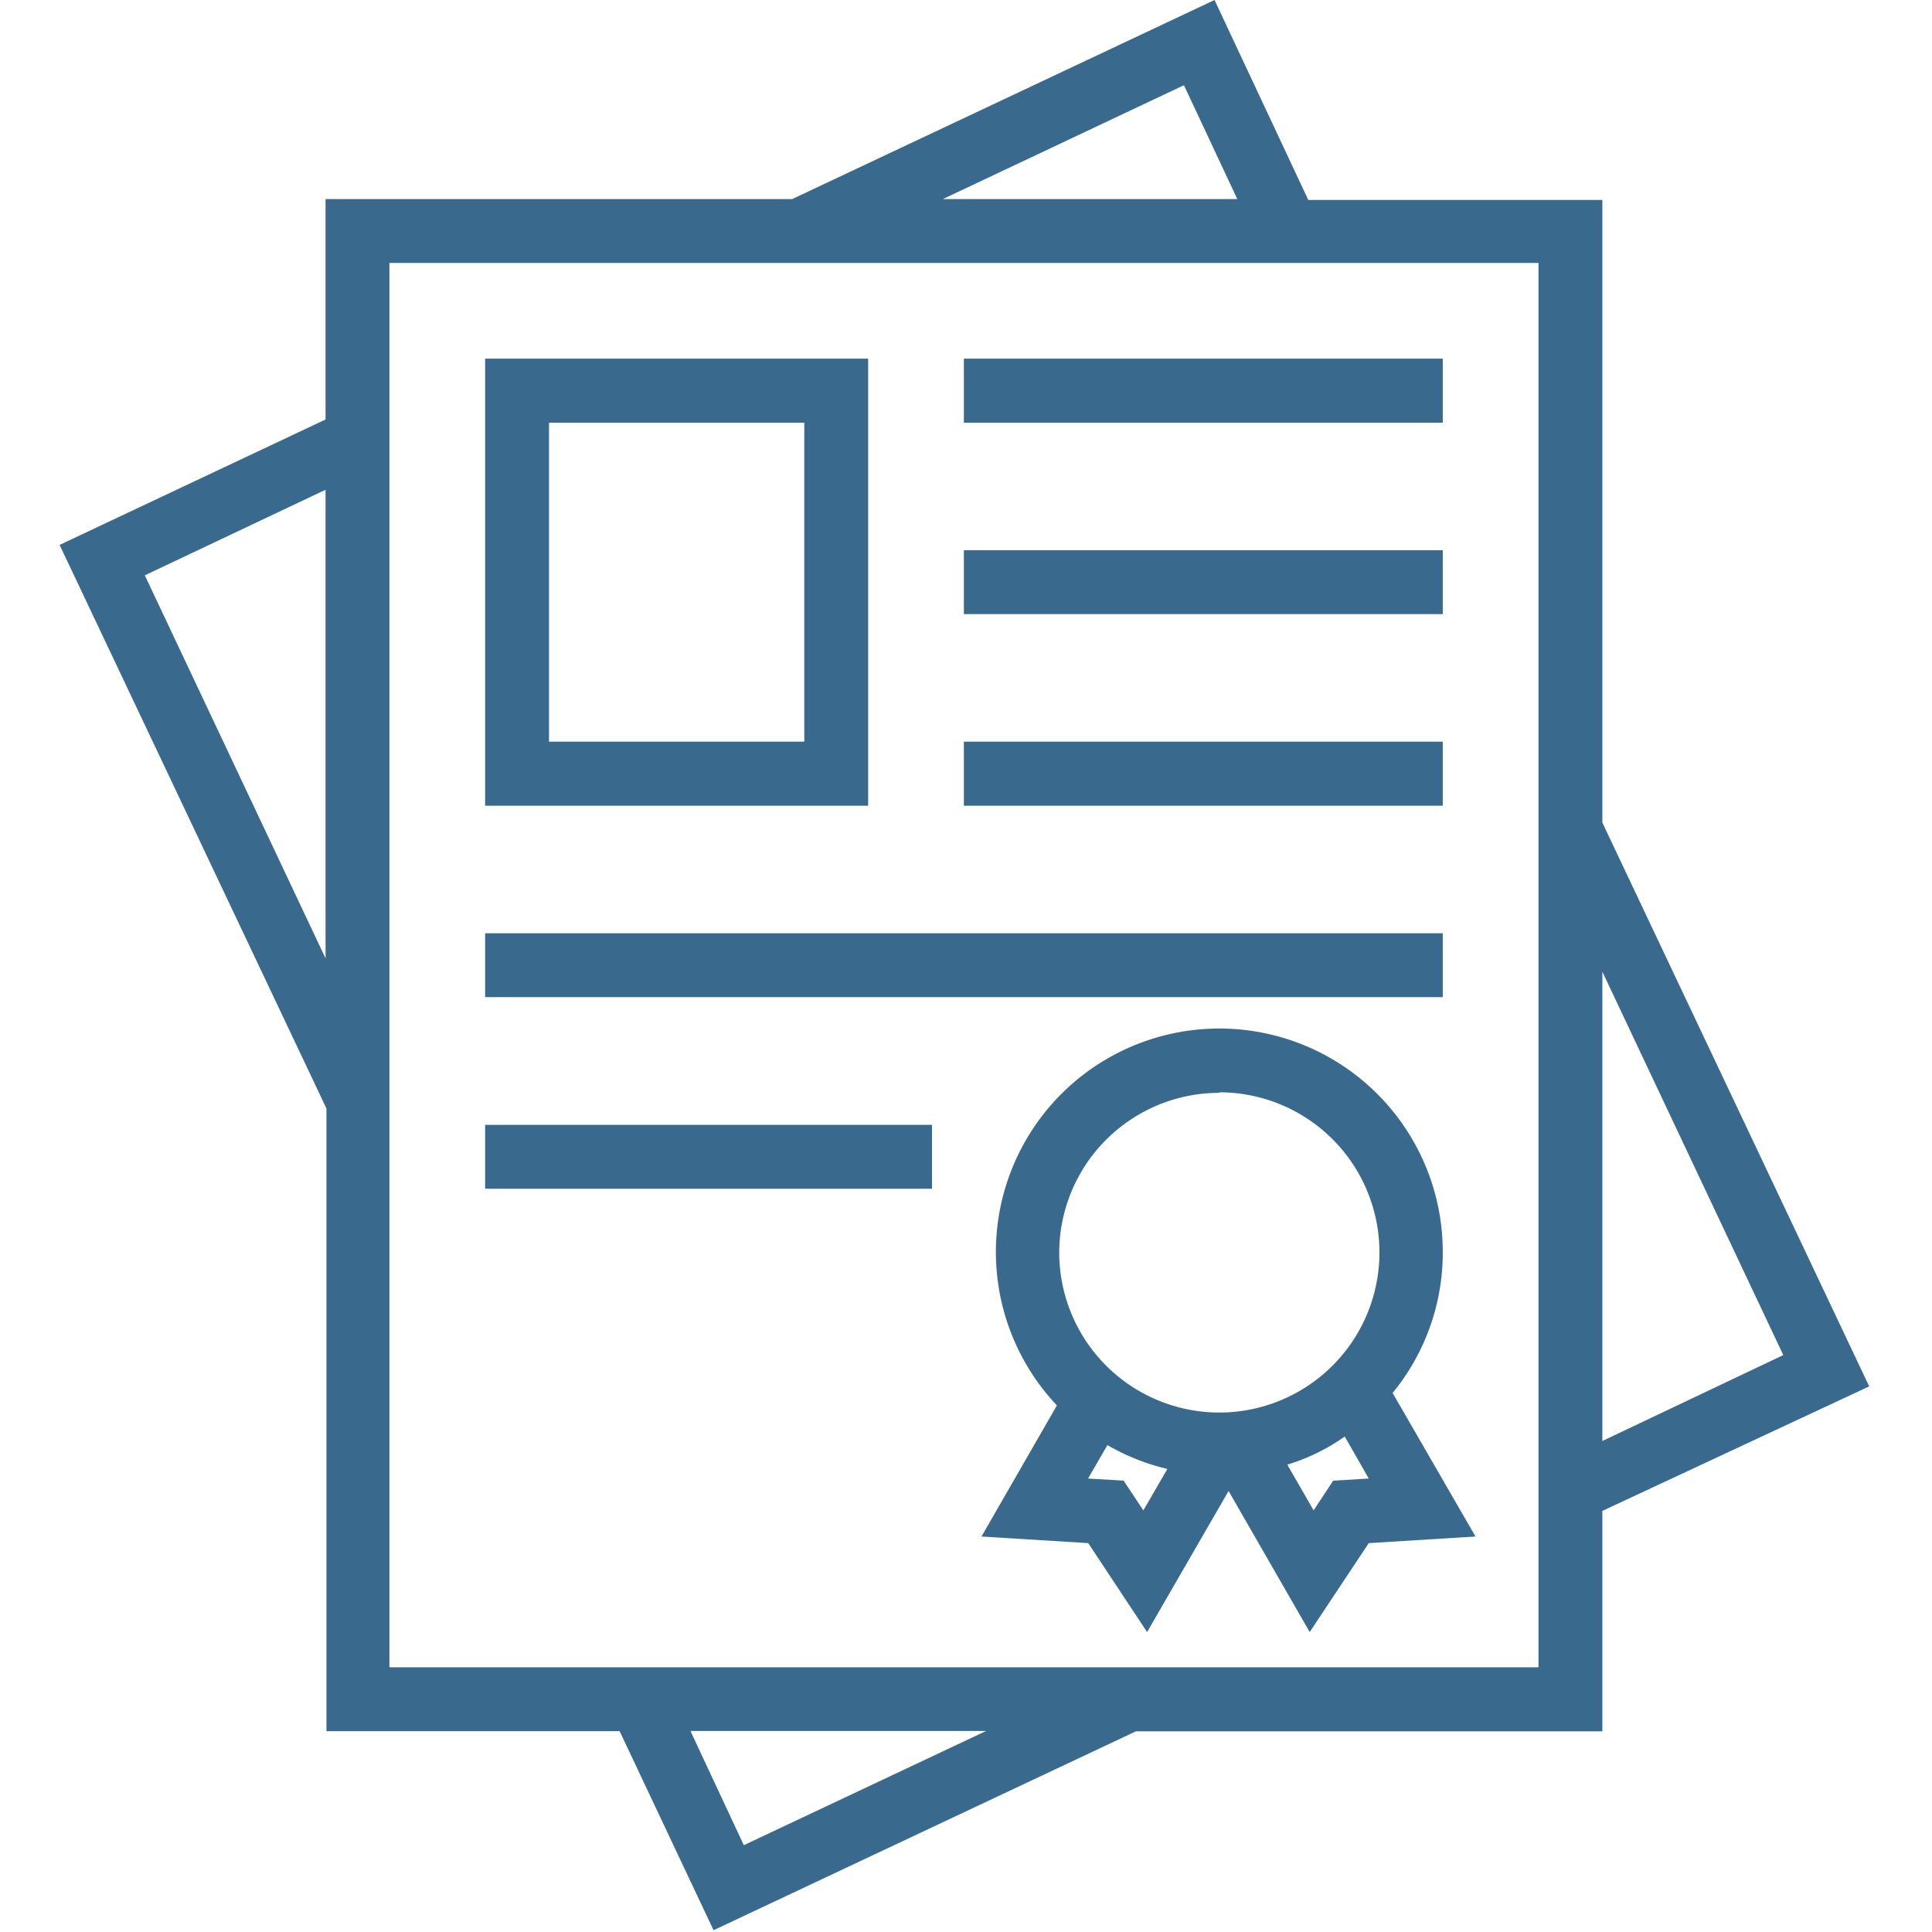
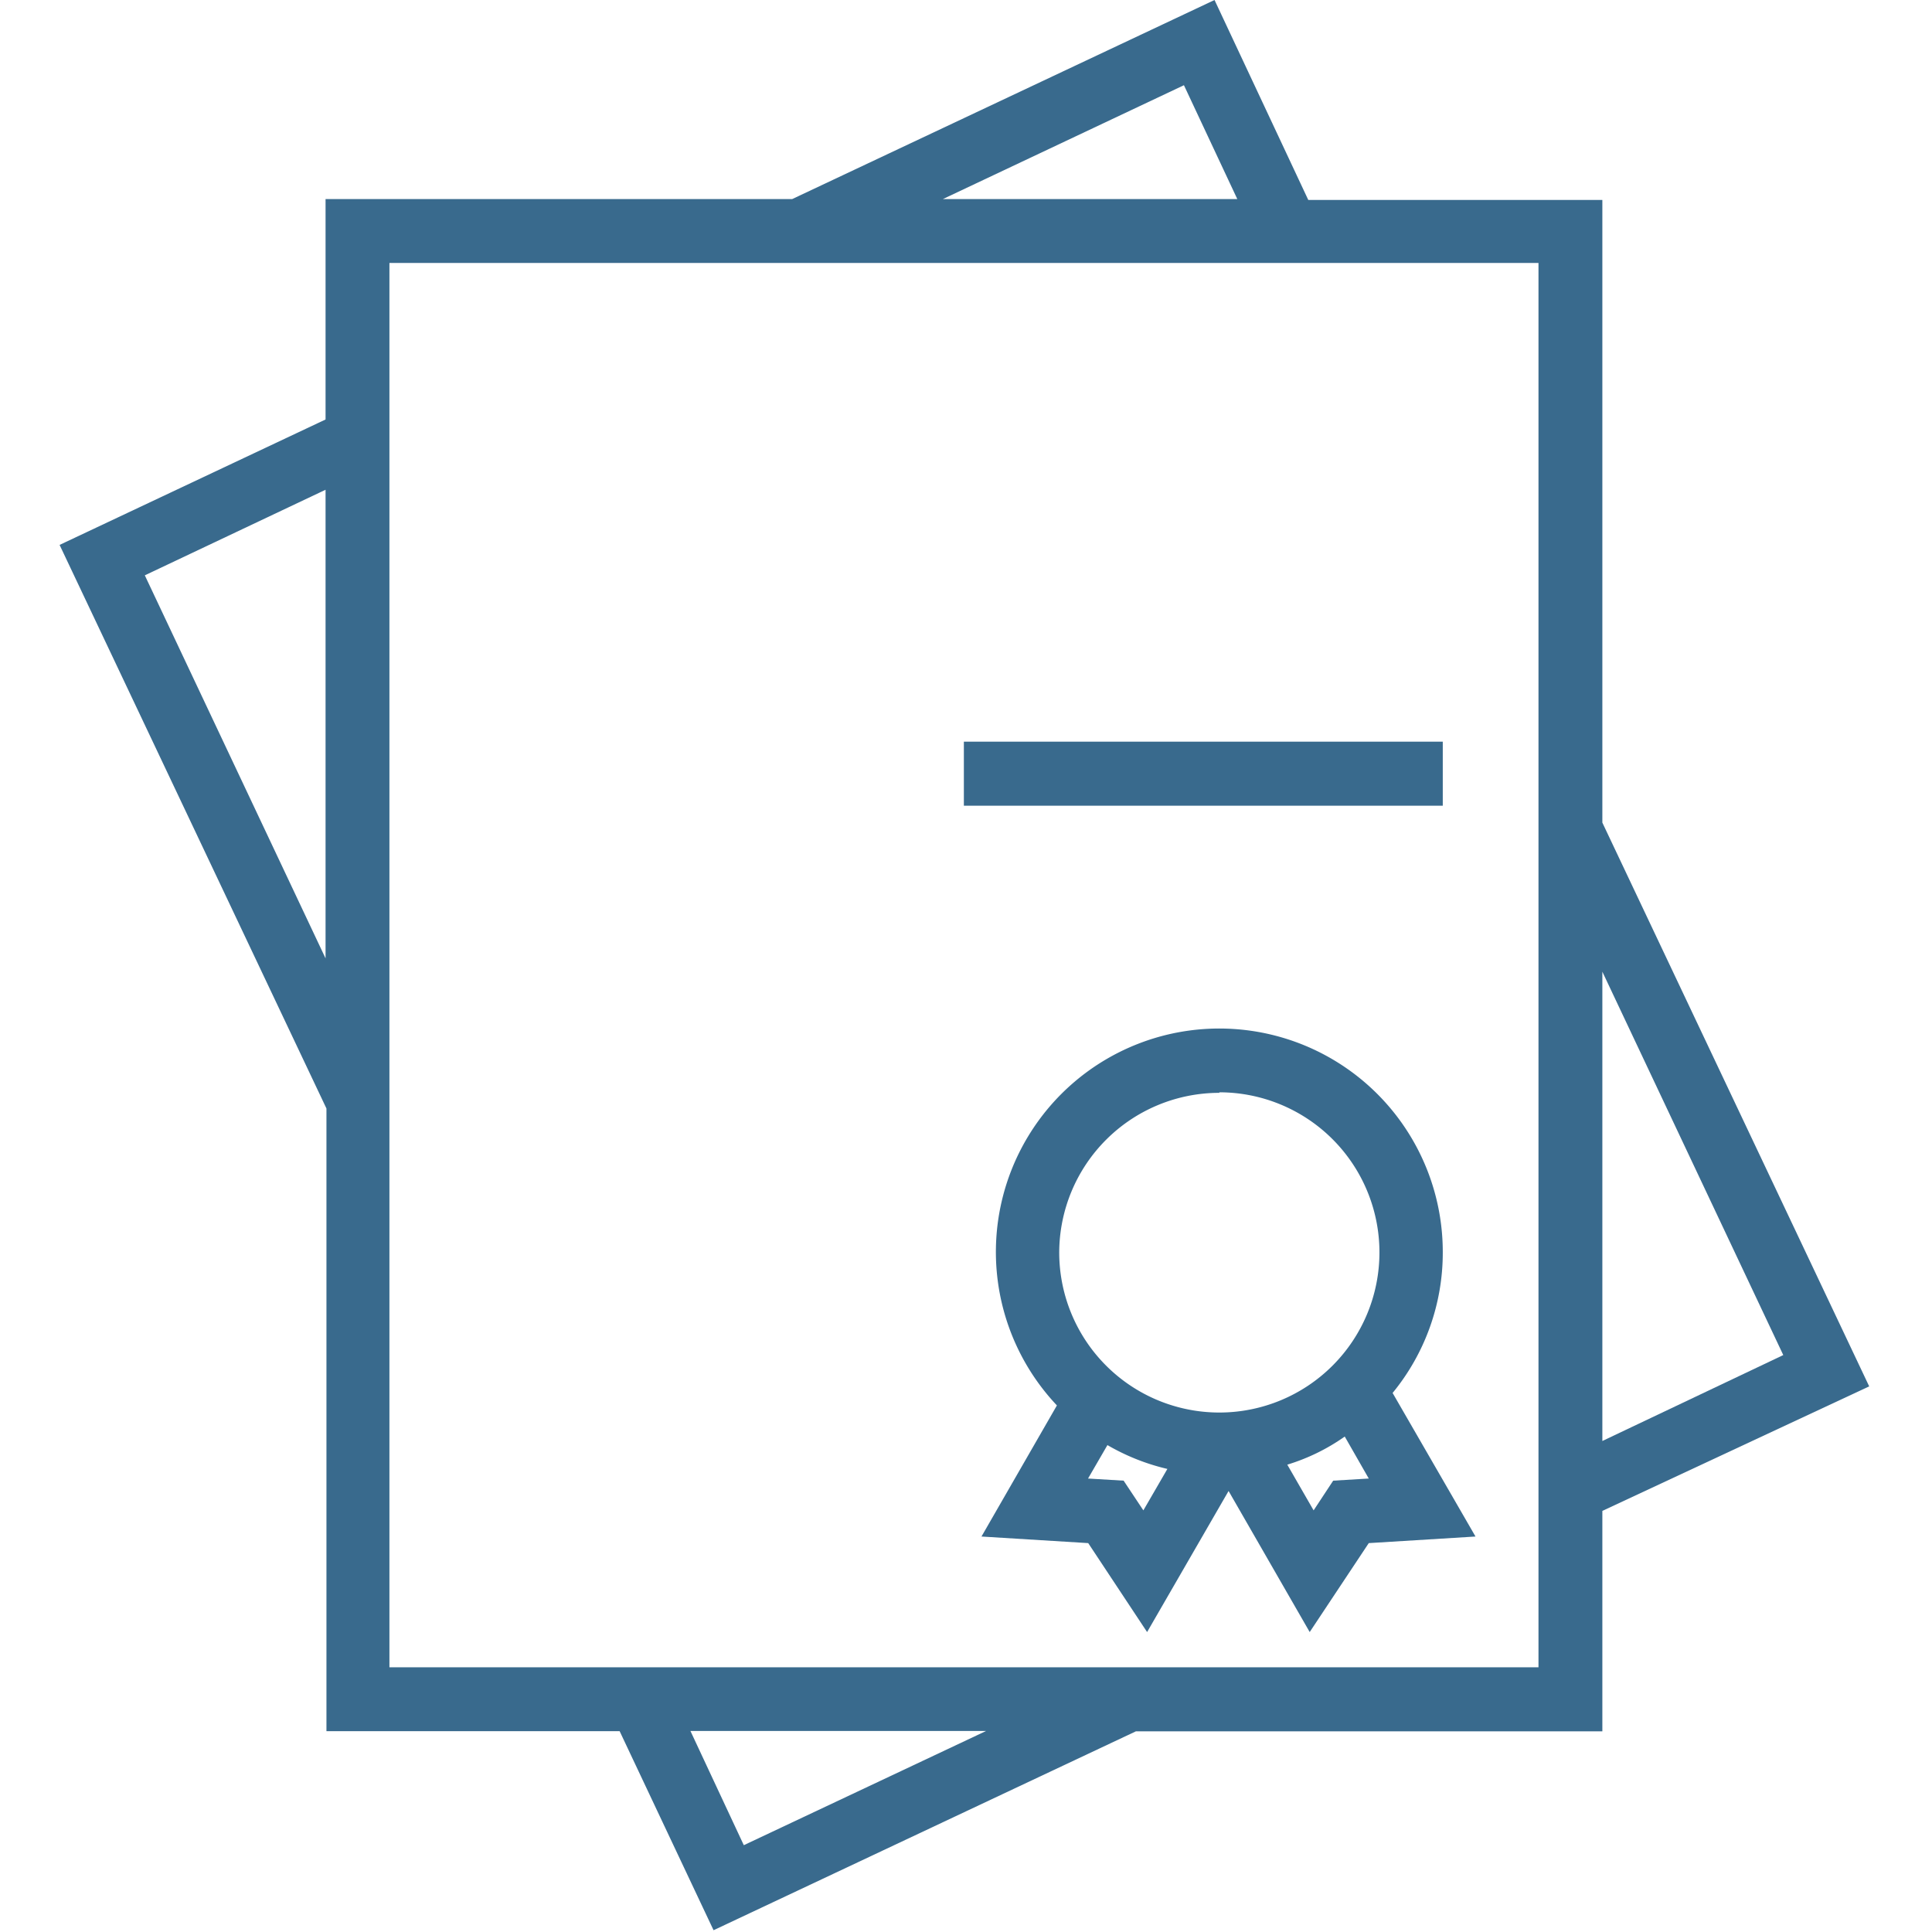
<svg xmlns="http://www.w3.org/2000/svg" id="Livello_1" data-name="Livello 1" viewBox="0 0 108.6 108.6">
  <defs>
    <style>.cls-1{fill:#396a8d;}</style>
  </defs>
  <path class="cls-1" d="M90.07,84.93l15-7-15-31.69v-35H73.54L68.27,0,44.53,11.19H18.3V23.58L3.35,30.63l15,31.68v35H34.83l5.28,11.19L63.85,97.32H90.07V84.93m10.17-8.76L90.07,81V54.62ZM66.55,4.79l3,6.4H53ZM8.14,32.34,18.3,27.53V53.87Zm33.67,71.38-3-6.42H55.43Zm44.67-10H21.89V14.78H86.48Z" />
-   <path class="cls-1" d="M48.8,20.16H27.27V45.29H48.8V20.16M45.21,41.69H30.86V23.76H45.21Z" />
-   <polyline class="cls-1" points="54.18 20.16 81.1 20.16 81.1 23.76 54.18 23.76 54.18 20.16" />
-   <polyline class="cls-1" points="54.18 30.93 81.1 30.93 81.1 34.52 54.18 34.52 54.18 30.93" />
  <polyline class="cls-1" points="54.18 41.69 81.1 41.69 81.1 45.29 54.18 45.29 54.18 41.69" />
-   <polyline class="cls-1" points="27.27 52.46 81.1 52.46 81.1 56.05 27.27 56.05 27.27 52.46" />
-   <polyline class="cls-1" points="27.27 63.23 52.39 63.23 52.39 66.82 27.27 66.82 27.27 63.23" />
  <path class="cls-1" d="M81.1,70.4A12.56,12.56,0,1,0,59.41,79l-4.24,7.37,6,.37,3.31,5,4.58-7.93,4.56,7.93,3.32-5,6-.37-4.66-8.07A12.42,12.42,0,0,0,81.1,70.4m-12.56-9a9,9,0,1,1-9,9A9,9,0,0,1,68.54,61.43Zm-4.27,23.5-1.11-1.67-2-.12,1.09-1.88a12.24,12.24,0,0,0,3.37,1.34Zm10.67-1.67-1.1,1.67-1.48-2.57a11.28,11.28,0,0,0,3.23-1.58l1.35,2.36Z" />
</svg>